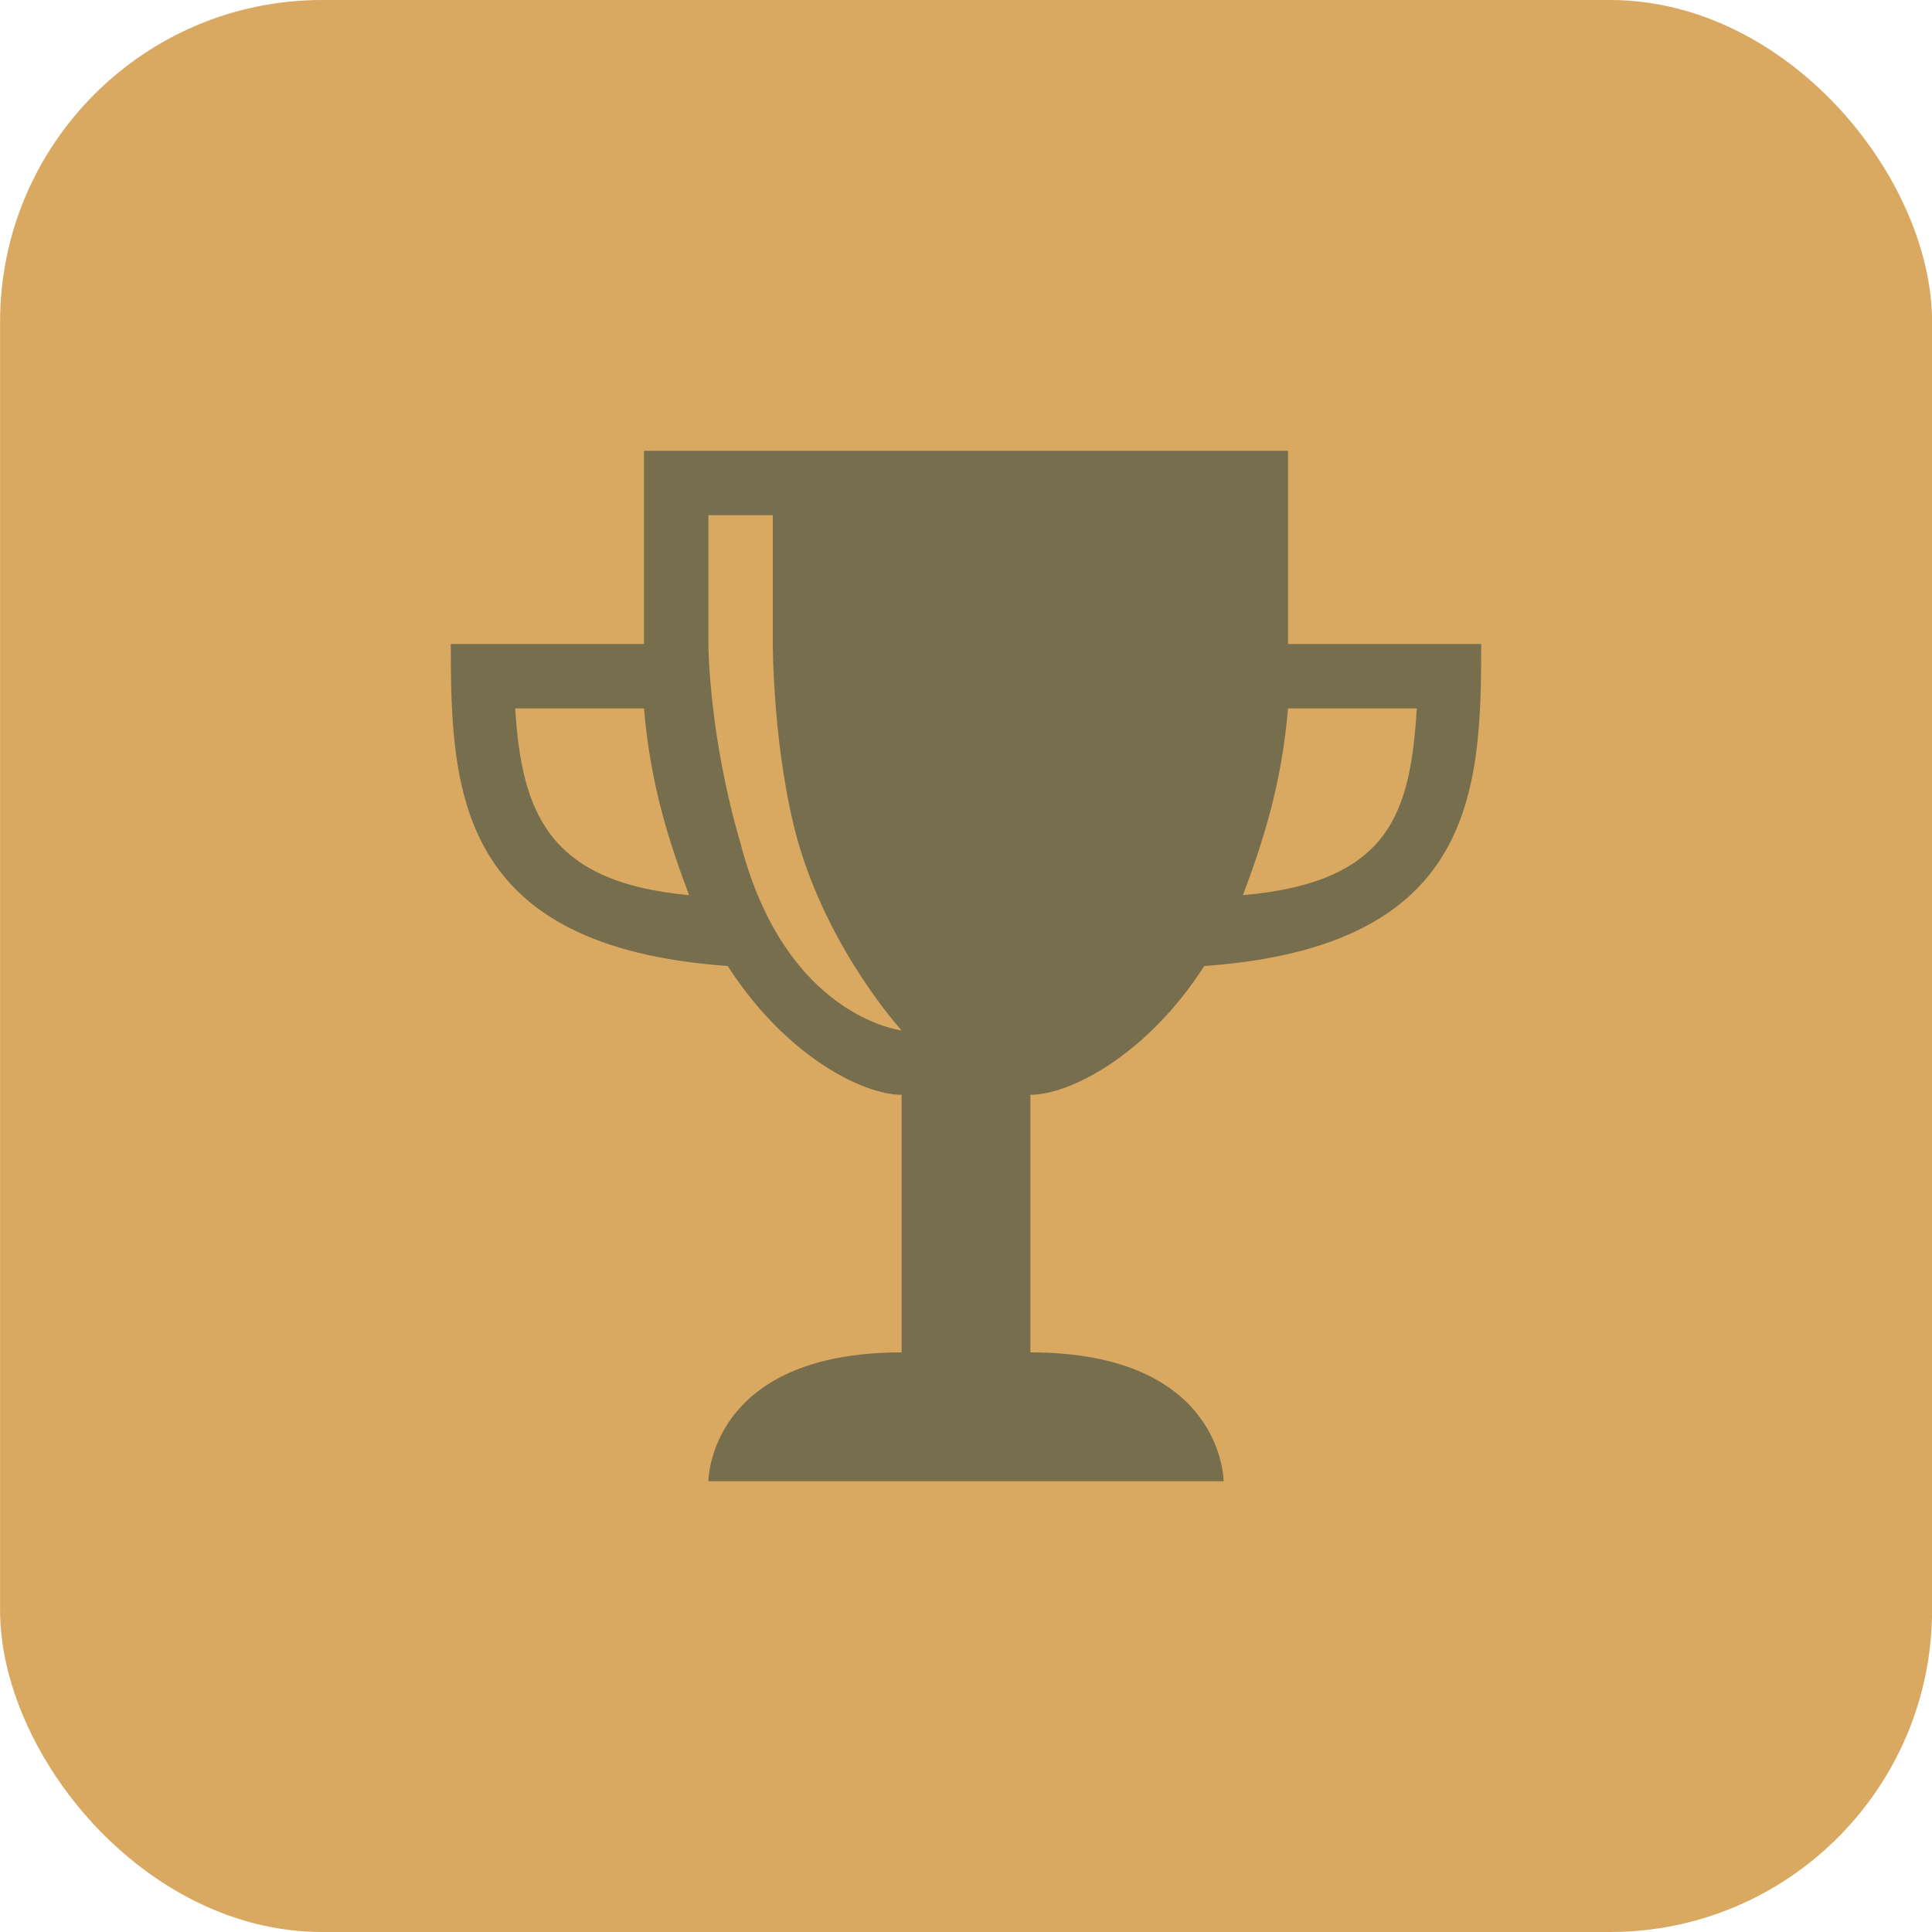
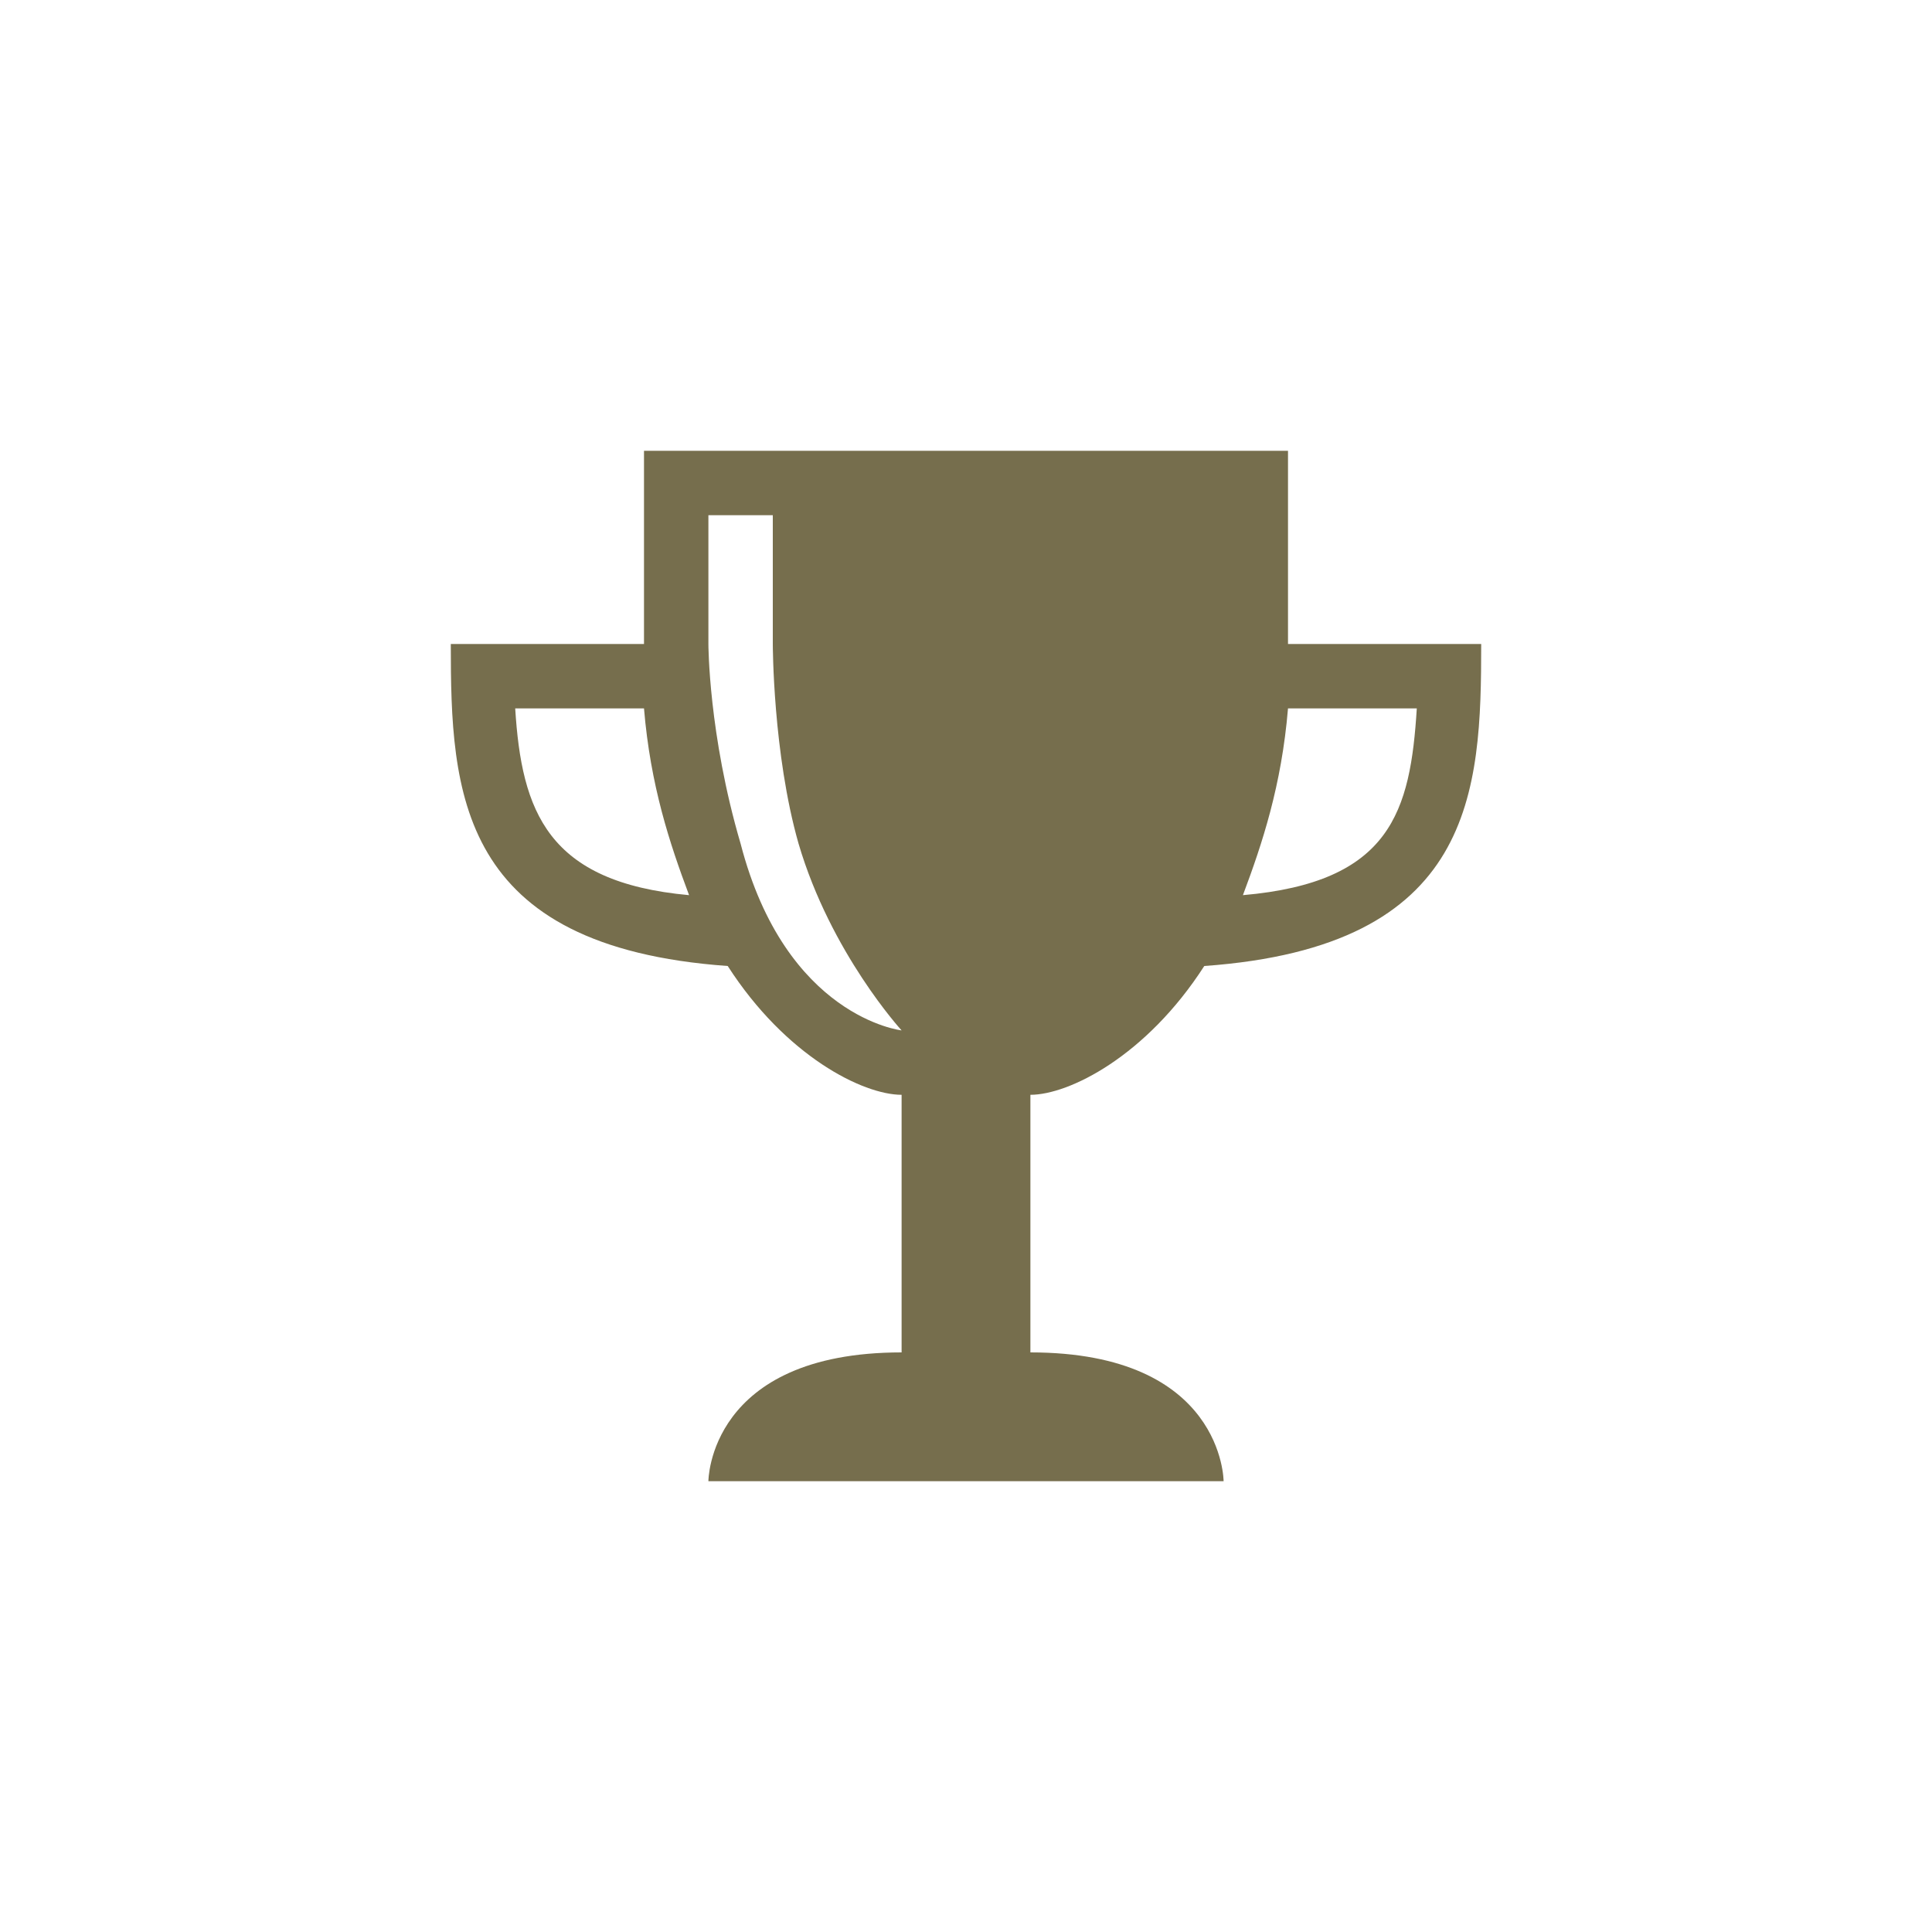
<svg xmlns="http://www.w3.org/2000/svg" width="30" height="30" viewBox="0 0 30 30" fill="none">
-   <rect x="0.001" width="30" height="30" rx="5" fill="#D9A861" />
  <path d="M18.7 15C22.9 14.7 23 12.3 23 10H20V7H10V10H7C7 12.3 7.1 14.7 11.3 15C12.2 16.4 13.4 17 14 17V21C11 21 11 23 11 23H19C19 23 19 21 16 21V17C16.6 17 17.8 16.4 18.7 15ZM20 11H22C21.9 12.6 21.6 13.7 19.3 13.9C19.6 13.1 19.9 12.2 20 11ZM8 11H10C10.1 12.2 10.4 13.1 10.7 13.9C8.5 13.7 8.1 12.6 8 11ZM11.5 13.1C11 11.4 11 10 11 10V8H12V10C12 10 12 11.7 12.4 13.1C12.9 14.8 14 16 14 16C14 16 12.2 15.8 11.5 13.1Z" fill="#766E4D" />
</svg>